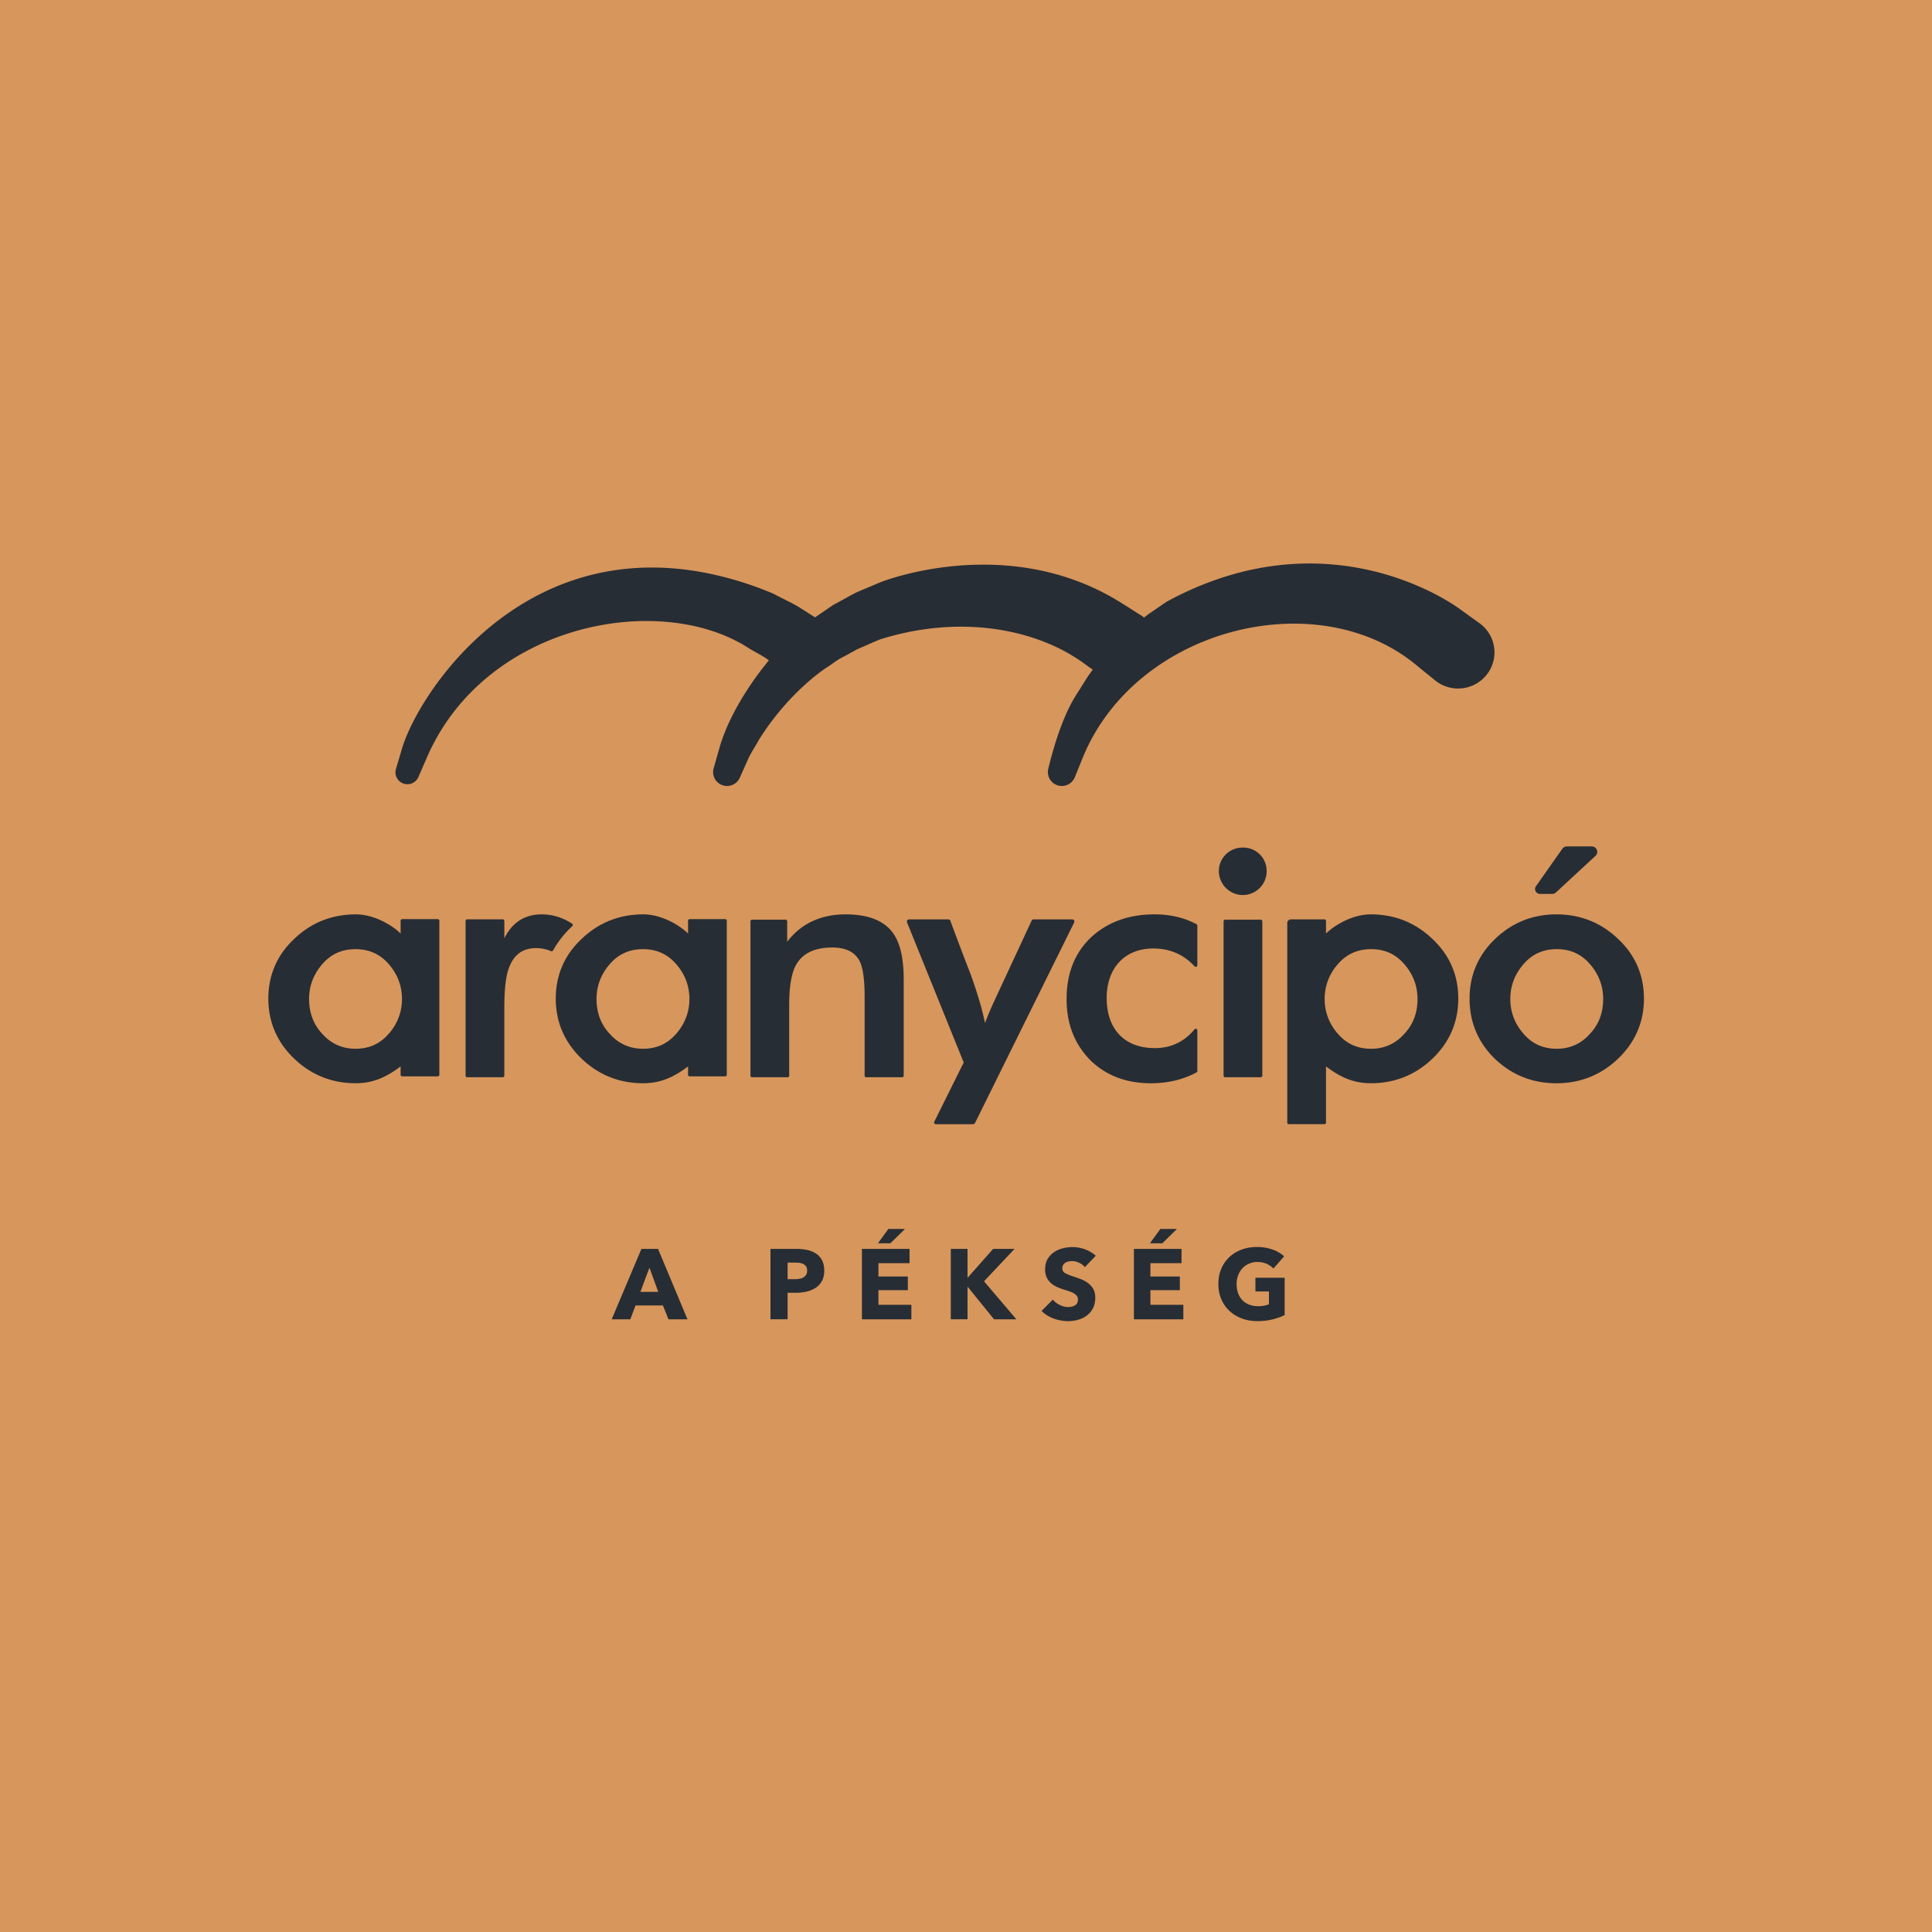
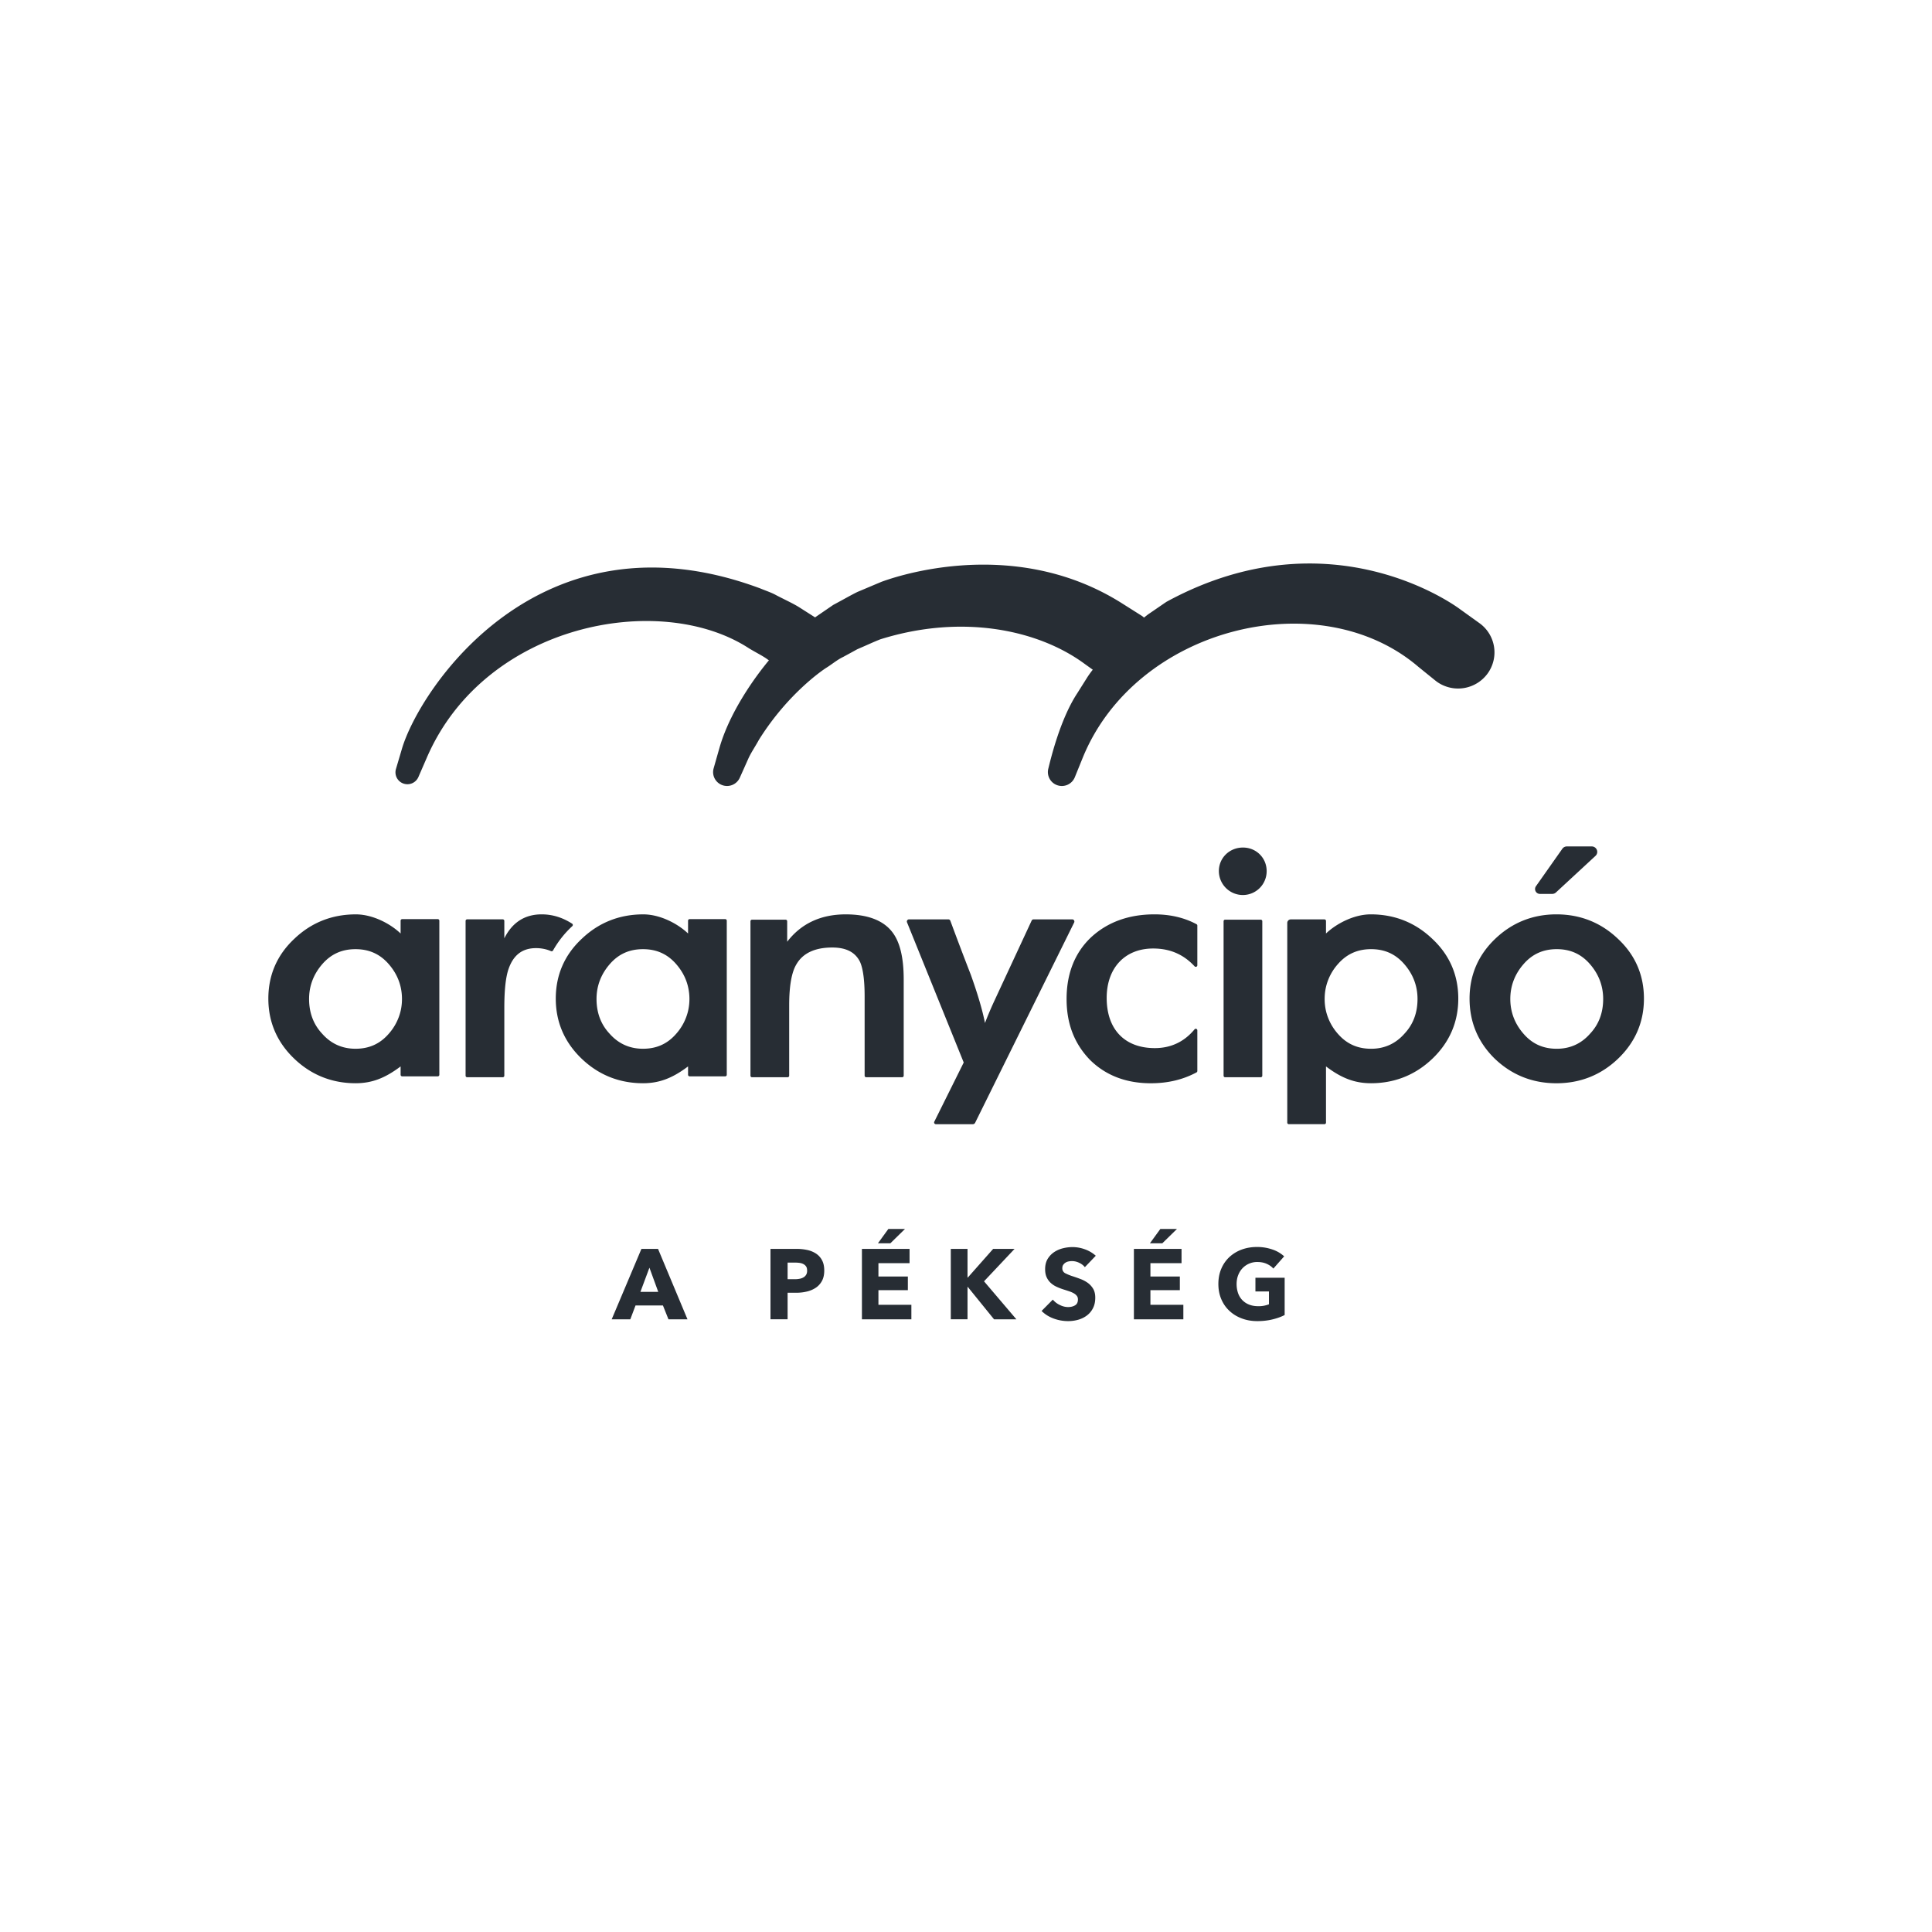
<svg xmlns="http://www.w3.org/2000/svg" width="160" height="160">
  <g fill="none" fill-rule="evenodd">
-     <path fill="#D7965C" d="M0 0h160v160H0z" />
    <g fill="#272D34">
      <path d="M70.973 53.777h.002c-.024.012-.037.02-.002 0m46.503 1.456c.735.597 1.157.936 1.157.936l.227.184.129.1a3.026 3.026 0 0 0 4.205-.67 2.978 2.978 0 0 0-.673-4.177l-1.629-1.17c-.351-.26-10.687-7.867-24.082-.709l-.104.057-.106.057-.014.009-.027.02-.054.034-.426.292-.842.578c-.176.11-.332.244-.493.371-.06-.046-.113-.098-.179-.14 0 0-.604-.383-1.662-1.05-9.325-5.884-19.661-1.85-19.895-1.775-.67.28-1.34.565-2.01.847-.59.293-1.104.593-1.657.888l-.202.11-.025.013-.105.056-.013.011-.052.033-.106.073-.418.286-.827.567c-.032.02-.057.046-.089.066l-1.29-.821c-.516-.328-1.2-.634-1.954-1.028-.363-.204-.843-.361-1.3-.551-18.323-6.826-28.263 8.428-29.682 13.31l-.487 1.645a.983.983 0 0 0 .557 1.181.993.993 0 0 0 1.301-.513l.685-1.576c4.799-11.159 19.354-13.877 26.704-9.079.577.348 1.105.605 1.495.886l.145.104c-.059.072-.124.141-.181.216-.22.283-2.93 3.536-3.927 7.076-.3 1.05-.47 1.652-.47 1.652-.154.54.11 1.125.643 1.361a1.159 1.159 0 0 0 1.524-.586s.256-.569.701-1.568c.223-.502.555-.972.888-1.58 2.39-3.82 5.287-5.779 5.607-5.976.453-.283.865-.639 1.36-.876l.722-.392.361-.198.083-.046.01-.004.212-.094c.56-.237 1.147-.515 1.694-.728 6.802-2.13 13.073-.775 16.868 1.996l.725.521a8.32 8.32 0 0 0-.442.613l-.853 1.354c-1.444 2.202-2.227 5.595-2.388 6.236a1.15 1.15 0 0 0 .69 1.343 1.158 1.158 0 0 0 1.504-.634l.656-1.617c4.405-10.809 19.605-14.563 27.81-7.524M53.037 106.986l.746-2.002.73 2.002h-1.476zm.083-3.558l-2.462 5.831H52.2l.431-1.145h2.271l.457 1.145h1.575l-2.438-5.831H53.12zM66.76 105.572a.616.616 0 0 1-.228.219.947.947 0 0 1-.328.114 1.993 1.993 0 0 1-.38.034h-.598v-1.376h.622c.128 0 .25.008.369.024.118.017.226.05.32.1s.168.117.224.2c.056.088.081.201.081.343a.637.637 0 0 1-.081.342m.833-1.746a2.12 2.12 0 0 0-.73-.305 4.069 4.069 0 0 0-.899-.093h-2.157v5.83h1.418v-2.197h.706c.31 0 .604-.034.883-.1.279-.065.526-.171.741-.313.215-.142.387-.334.515-.567.128-.238.19-.524.19-.86 0-.334-.059-.615-.178-.842a1.472 1.472 0 0 0-.49-.553M72.748 106.846h2.437v-1.129h-2.437v-1.105h2.578v-1.184h-3.945v5.831h4.095v-1.201h-2.728zM72.707 102.965h1.027l1.212-1.187h-1.377zM84.022 103.428h-1.774l-2.097 2.371h-.025v-2.371h-1.385v5.83h1.385v-2.686h.018l2.178 2.687h1.85l-2.679-3.147zM88.251 104.56a.721.721 0 0 1 .266-.096 1.344 1.344 0 0 1 .85.113c.197.09.354.21.476.364l.904-.946a2.725 2.725 0 0 0-.911-.536 3.013 3.013 0 0 0-1.014-.181c-.27 0-.54.035-.811.103-.272.07-.515.179-.73.326a1.807 1.807 0 0 0-.528.567c-.134.232-.2.51-.2.833 0 .265.041.488.127.671.085.185.2.342.34.47.14.128.302.235.481.316.18.084.363.154.55.215.194.06.367.117.52.169.15.052.279.11.38.173a.796.796 0 0 1 .238.211c.055.077.081.171.081.279 0 .238-.081.4-.244.494-.163.094-.351.14-.568.14-.231 0-.465-.059-.7-.177a1.685 1.685 0 0 1-.568-.44l-.93.939c.267.269.594.477.984.623.39.144.794.219 1.214.219.294 0 .575-.04.842-.116.269-.078.507-.195.717-.355.21-.159.377-.36.501-.605.126-.244.187-.534.187-.87 0-.29-.058-.533-.173-.73a1.664 1.664 0 0 0-.44-.486 2.594 2.594 0 0 0-.59-.317 14.42 14.42 0 0 0-.62-.22 4.185 4.185 0 0 1-.66-.264.446.446 0 0 1-.245-.42c0-.116.026-.212.08-.284a.629.629 0 0 1 .194-.182M96.094 101.778l-.863 1.186h1.027l1.212-1.186zM95.273 106.846h2.437v-1.129h-2.437v-1.105h2.577v-1.184h-3.945v5.831H98v-1.201h-2.727zM103.969 106.952h1.12v1.064a2.279 2.279 0 0 1-.887.157c-.289 0-.544-.046-.767-.136a1.59 1.59 0 0 1-.564-.38 1.608 1.608 0 0 1-.345-.582 2.29 2.29 0 0 1-.115-.74c0-.263.043-.507.129-.73.086-.221.204-.413.359-.576a1.666 1.666 0 0 1 1.236-.515c.288 0 .543.05.77.152.227.103.41.232.548.393l.896-1.014a2.693 2.693 0 0 0-.967-.565 3.862 3.862 0 0 0-1.298-.21c-.447 0-.864.072-1.251.214a3.052 3.052 0 0 0-1.013.613 2.83 2.83 0 0 0-.674.965c-.163.376-.246.801-.246 1.273 0 .461.081.88.242 1.256.16.377.384.7.672.967.287.27.627.48 1.019.626.393.15.823.225 1.293.225.453 0 .872-.048 1.256-.142.385-.092.72-.214 1.008-.363v-3.088h-2.421v1.136zM71.605 89.085a.13.13 0 0 0 .13.127h2.976a.13.13 0 0 0 .13-.127V81.13c0-1.856-.32-3.155-.975-3.977-.751-.948-2.04-1.429-3.828-1.429-2.063 0-3.691.761-4.847 2.267v-1.697a.13.13 0 0 0-.13-.13H62.28a.13.13 0 0 0-.13.13v12.792a.13.13 0 0 0 .13.127h2.947a.13.13 0 0 0 .13-.127v-5.83c0-1.594.199-2.734.595-3.39.533-.928 1.534-1.397 2.973-1.397 1.158 0 1.91.392 2.3 1.193.249.548.38 1.532.38 2.849v6.575zM95.607 75.723c-2.126 0-3.896.643-5.262 1.913-1.336 1.272-2.015 2.986-2.015 5.094 0 2.04.632 3.688 1.93 5.037 1.298 1.289 2.995 1.944 5.042 1.944 1.416 0 2.657-.296 3.788-.899a.135.135 0 0 0 .068-.117v-3.368a.128.128 0 0 0-.086-.12.105.105 0 0 0-.044-.01.13.13 0 0 0-.101.049c-.852 1.03-1.96 1.554-3.292 1.554-2.495 0-3.984-1.554-3.984-4.153 0-2.49 1.51-4.096 3.846-4.096 1.393 0 2.516.485 3.435 1.477a.131.131 0 0 0 .143.033.13.13 0 0 0 .083-.12v-3.29a.123.123 0 0 0-.068-.112c-1.006-.542-2.176-.816-3.483-.816M102.936 70.19c-1.119 0-1.995.858-1.995 1.95a1.99 1.99 0 0 0 1.995 1.982 1.973 1.973 0 0 0 1.963-1.982c0-1.092-.862-1.95-1.963-1.95M101.462 76.163a.13.13 0 0 0-.13.13v12.793c0 .068.058.127.13.127h2.947a.13.13 0 0 0 .129-.127V76.293a.13.13 0 0 0-.13-.13h-2.946zM33.18 83.715a4.347 4.347 0 0 1-1 1.913c-.722.825-1.617 1.225-2.738 1.225-1.105 0-2.037-.42-2.769-1.254-.714-.764-1.076-1.729-1.076-2.868 0-1.086.373-2.063 1.108-2.902.723-.823 1.617-1.223 2.737-1.223s2.016.4 2.738 1.223c.506.576.842 1.22 1 1.915.072.315.11.645.11.987 0 .34-.038.671-.11.984m3.074-7.597h-2.946a.13.13 0 0 0-.131.129v1.061c-.859-.822-2.323-1.584-3.708-1.584-1.971 0-3.687.679-5.093 2.022-1.429 1.335-2.153 3.004-2.153 4.956 0 1.943.724 3.62 2.153 4.982 1.305 1.247 2.877 1.925 4.666 2.015.137.005.27.01.403.01 1.33 0 2.425-.407 3.732-1.393v.692c0 .07.058.13.13.13h2.947a.13.13 0 0 0 .13-.13V76.247a.13.13 0 0 0-.13-.13M56.985 83.715a4.345 4.345 0 0 1-.999 1.913c-.722.825-1.617 1.225-2.738 1.225-1.106 0-2.036-.42-2.77-1.254-.715-.764-1.076-1.729-1.076-2.868 0-1.086.374-2.061 1.11-2.902.72-.823 1.617-1.223 2.736-1.223 1.12 0 2.016.4 2.738 1.223.506.578.842 1.22.999 1.915a4.436 4.436 0 0 1 0 1.971m3.074-7.597H57.11a.13.13 0 0 0-.128.129v1.061c-.861-.822-2.325-1.584-3.707-1.584-1.972 0-3.687.679-5.095 2.022-1.43 1.335-2.153 3.004-2.153 4.956 0 1.943.724 3.62 2.153 4.984 1.305 1.245 2.875 1.923 4.666 2.013.135.005.27.01.403.01 1.328 0 2.425-.407 3.733-1.393v.692c0 .07.059.13.128.13h2.948a.129.129 0 0 0 .13-.13V76.247a.128.128 0 0 0-.13-.13M127.539 74.03h1.007a.453.453 0 0 0 .31-.12l3.275-3.029a.448.448 0 0 0 .114-.497.454.454 0 0 0-.424-.286h-2.062a.456.456 0 0 0-.372.192l-2.184 3.101a.404.404 0 0 0 .336.639M131.688 85.6c-.728.832-1.66 1.254-2.763 1.254-1.122 0-2.018-.4-2.74-1.227-.736-.836-1.108-1.812-1.108-2.897 0-1.086.372-2.06 1.108-2.898.722-.826 1.618-1.227 2.74-1.227 1.117 0 2.015.4 2.737 1.227.734.838 1.106 1.812 1.106 2.898 0 1.142-.361 2.105-1.08 2.87m2.303-7.852c-1.408-1.344-3.123-2.025-5.096-2.025-1.954 0-3.66.68-5.067 2.025-1.41 1.345-2.125 3.012-2.125 4.953 0 1.952.705 3.63 2.097 4.985 1.408 1.343 3.121 2.025 5.095 2.025 1.973 0 3.688-.682 5.096-2.025 1.429-1.364 2.153-3.041 2.153-4.985 0-1.952-.724-3.62-2.153-4.953M116.315 85.6c-.73.832-1.661 1.254-2.765 1.254-1.122 0-2.017-.4-2.742-1.227a4.36 4.36 0 0 1-.997-1.912 4.347 4.347 0 0 1-.109-.985c0-.34.036-.67.109-.985a4.348 4.348 0 0 1 .997-1.913c.725-.826 1.62-1.227 2.742-1.227 1.118 0 2.013.4 2.735 1.227.735.838 1.108 1.812 1.108 2.898 0 1.142-.36 2.105-1.078 2.87m-2.796-9.877c-1.382 0-2.845.764-3.706 1.585V76.27a.13.13 0 0 0-.13-.13h-2.784a.294.294 0 0 0-.293.292v16.54c0 .072.059.128.13.128h2.947c.072 0 .13-.056.13-.127v-4.657c1.306.989 2.403 1.393 3.732 1.393.134 0 .268-.004.4-.01 1.792-.09 3.362-.768 4.67-2.013 1.429-1.364 2.154-3.041 2.154-4.985 0-1.952-.725-3.62-2.155-4.953-1.409-1.344-3.122-2.025-5.095-2.025M47.438 76.59a.129.129 0 0 0-.06-.097c-.788-.51-1.633-.77-2.513-.77h-.035c-1.38.008-2.412.676-3.064 1.984v-1.442a.13.13 0 0 0-.13-.129h-2.948a.13.13 0 0 0-.13.13v12.82c0 .069.059.126.13.126h2.948a.13.13 0 0 0 .13-.127v-5.61c0-1.497.115-2.558.356-3.245.403-1.149 1.146-1.71 2.267-1.71.452 0 .871.086 1.243.25a.16.16 0 0 0 .053.011c.045 0 .09-.026.114-.065a8.226 8.226 0 0 1 1.597-2.018.134.134 0 0 0 .042-.107M80.755 92.986l8.205-16.593a.184.184 0 0 0-.013-.173.176.176 0 0 0-.151-.083h-3.197a.18.18 0 0 0-.162.102l-3.172 6.827a29.57 29.57 0 0 0-.693 1.654c-.208-1.055-.6-2.393-1.173-3.994a285.534 285.534 0 0 1-1.696-4.473.177.177 0 0 0-.166-.116H75.28a.175.175 0 0 0-.146.079.17.17 0 0 0-.02.164l4.697 11.612-2.436 4.9c-.023.045-.02.099.006.141a.15.15 0 0 0 .126.069h3.059a.21.21 0 0 0 .188-.116" />
    </g>
  </g>
</svg>